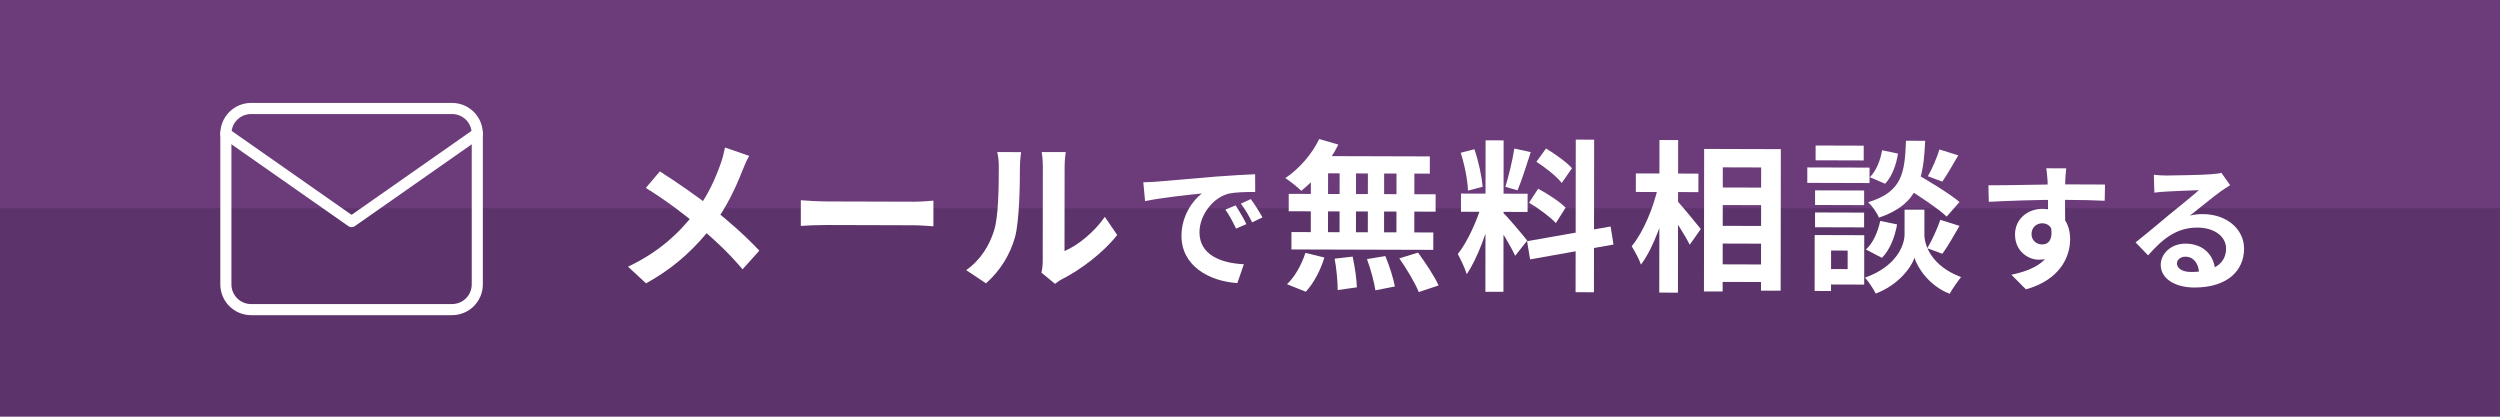
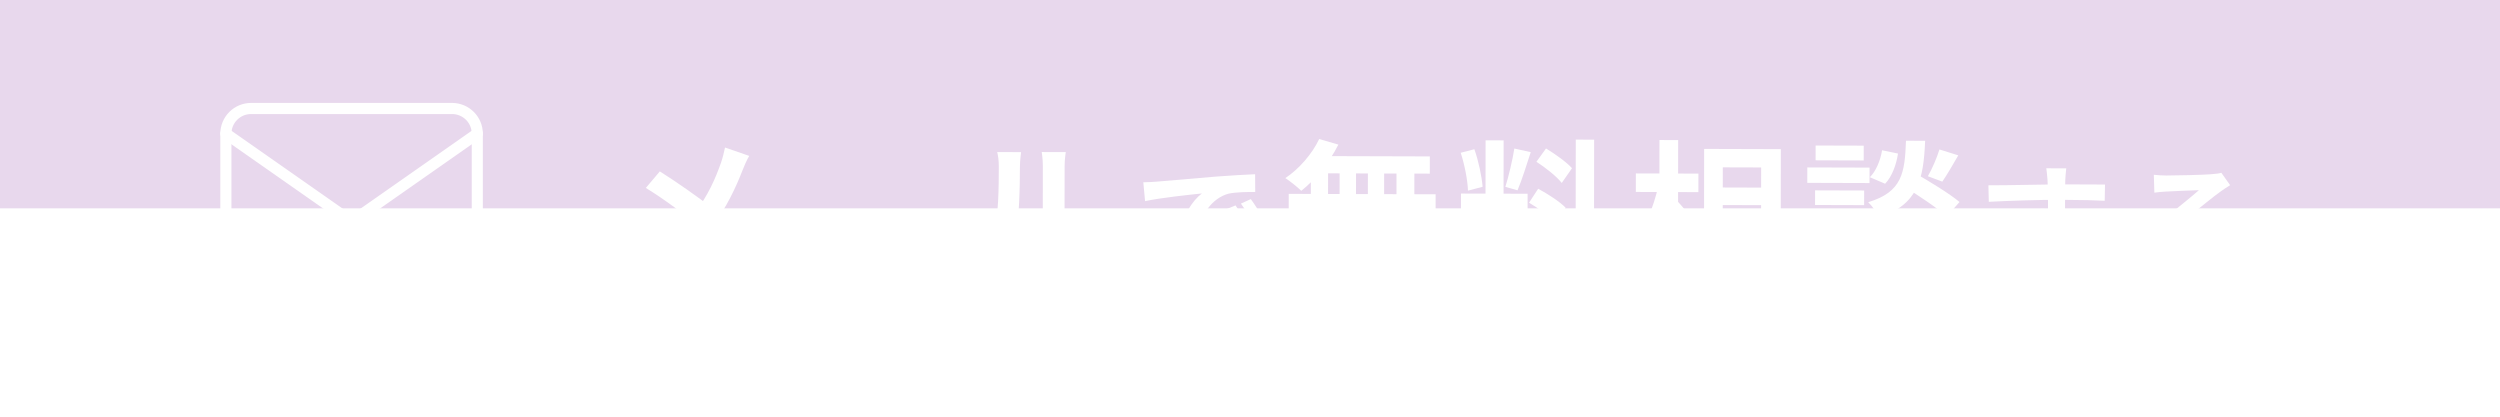
<svg xmlns="http://www.w3.org/2000/svg" width="360" height="60" viewBox="0 0 360 60" fill="none">
-   <path d="M360 0H0V60H360V0Z" fill="#5C336A" />
  <path opacity="0.233" d="M360 0H0V30H360V0Z" fill="#9B57B2" />
  <path d="M310.152 25.17C310.706 25.231 311.379 25.272 311.934 25.274C313.003 25.277 317.22 25.19 318.349 25.095C319.181 25.038 319.636 24.96 319.874 24.881L321.139 26.667C320.683 26.963 320.207 27.238 319.771 27.574C318.701 28.323 316.62 30.059 315.351 31.046C316.025 30.869 316.619 30.832 317.233 30.833C320.599 30.843 323.15 32.95 323.146 35.821C323.142 38.949 320.763 41.417 315.971 41.403C313.219 41.395 311.142 40.141 311.145 38.142C311.147 36.538 312.614 35.077 314.713 35.083C317.425 35.091 318.928 36.917 318.984 39.095L316.667 39.385C316.629 37.96 315.878 36.967 314.71 36.964C313.977 36.962 313.482 37.416 313.481 37.931C313.48 38.663 314.291 39.161 315.499 39.164C318.845 39.174 320.55 37.912 320.553 35.793C320.555 33.991 318.775 32.778 316.458 32.772C313.409 32.763 311.446 34.38 309.325 36.77L307.525 34.904C308.933 33.799 311.331 31.786 312.481 30.82C313.591 29.912 315.672 28.255 316.643 27.386C315.633 27.423 312.901 27.514 311.832 27.59C311.297 27.628 310.683 27.666 310.228 27.744L310.152 25.17Z" fill="white" />
  <path d="M297.54 24.242C297.481 24.578 297.42 25.627 297.4 25.944C297.338 27.251 297.373 31.29 297.39 32.874L294.917 32.035C294.918 30.808 294.923 27.006 294.845 25.956C294.787 25.164 294.709 24.491 294.669 24.233L297.54 24.242ZM286.33 26.684C289.281 26.693 294.508 26.549 296.983 26.557C299.003 26.563 302.012 26.552 303.121 26.575L303.078 28.911C301.851 28.848 299.831 28.783 296.921 28.774C293.317 28.764 289.377 28.91 286.387 29.06L286.33 26.684ZM297.054 32.576C297.05 35.803 295.86 37.404 293.583 37.397C292.058 37.393 290.159 36.179 290.162 33.764C290.165 31.526 291.989 30.067 294.127 30.073C296.741 30.08 298.104 32.005 298.101 34.46C298.098 37.054 296.569 40.317 291.736 41.669L289.64 39.564C293.007 38.841 295.642 37.522 295.647 34.057C295.648 32.77 294.956 32.154 294.085 32.152C293.313 32.149 292.54 32.682 292.538 33.731C292.537 34.622 293.269 35.199 294.081 35.201C295.011 35.204 295.824 34.414 295.194 32.056L297.054 32.576Z" fill="white" />
  <path d="M274.101 26.818L275.835 24.974C277.846 26.127 280.745 27.89 282.171 29.088L280.32 31.188C279.011 29.968 276.182 28.087 274.101 26.818ZM275.711 30.192L277.115 30.196L277.111 33.753C277.108 35.321 278.111 38.295 282.391 39.899C281.875 40.553 281.125 41.627 280.75 42.304C277.803 41.173 276.121 38.547 275.679 37.118C275.209 38.544 273.334 41.066 270.103 42.273C269.799 41.641 269.052 40.515 268.561 39.976C273.056 38.398 274.254 35.336 274.256 33.745L274.26 30.188L275.711 30.192ZM274.461 20.267L277.222 20.275C276.98 25.867 276.227 29.421 270.562 31.347C270.305 30.668 269.604 29.659 269.02 29.119C273.913 27.636 274.291 24.923 274.461 20.267ZM271.019 21.637L273.312 22.112C273.075 23.679 272.465 25.409 271.457 26.459L269.259 25.516C270.126 24.677 270.783 23.111 271.019 21.637ZM270.748 31.815L273.181 32.314C272.875 34.091 272.147 35.985 270.999 37.128L268.684 35.928C269.691 35.065 270.419 33.406 270.748 31.815ZM279.279 21.521L281.993 22.371C281.195 23.75 280.351 25.198 279.694 26.155L277.613 25.377C278.223 24.326 278.927 22.69 279.279 21.521ZM279.406 31.654L282.167 32.527C281.346 33.976 280.431 35.541 279.704 36.545L277.529 35.743C278.186 34.645 278.984 32.916 279.406 31.654ZM261.371 27.412L268.437 27.433L268.435 29.539L261.368 29.518L261.371 27.412ZM261.449 20.954L268.376 20.974L268.373 23.104L261.446 23.083L261.449 20.954ZM261.366 30.595L268.433 30.615L268.43 32.745L261.364 32.724L261.366 30.595ZM260.252 24.11L269.214 24.136L269.211 26.359L260.249 26.332L260.252 24.11ZM262.579 33.851L268.452 33.868L268.443 40.981L262.57 40.964L262.573 38.741L266.059 38.752L266.063 36.084L262.576 36.074L262.579 33.851ZM261.315 33.847L263.679 33.854L263.668 41.904L261.305 41.897L261.315 33.847Z" fill="white" />
  <path d="M246.723 26.995L255.1 27.02L255.097 29.547L246.72 29.522L246.723 26.995ZM246.739 32.518L255.116 32.542L255.113 35.093L246.736 35.068L246.739 32.518ZM246.708 38.063L255.109 38.088L255.106 40.615L246.705 40.59L246.708 38.063ZM245.396 21.445L256.441 21.478L256.414 41.859L253.583 41.851L253.606 24.114L248.084 24.098L248.06 41.975L245.369 41.967L245.396 21.445ZM235.564 24.974L244.573 25L244.569 27.667L235.56 27.641L235.564 24.974ZM238.963 20.163L241.654 20.171L241.625 42.143L238.934 42.136L238.963 20.163ZM238.791 26.785L240.475 27.375C239.697 31.187 238.147 35.675 236.295 38.103C236.039 37.307 235.385 36.158 234.965 35.455C236.652 33.424 238.155 29.778 238.791 26.785ZM241.432 28.852C242.11 29.509 244.399 32.347 244.913 32.98L243.319 35.245C242.642 33.863 240.984 31.307 240.143 30.135L241.432 28.852Z" fill="white" />
  <path d="M213.925 20.207L216.522 20.214L216.494 42.023L213.896 42.016L213.925 20.207ZM210.381 27.872L219.975 27.9L219.972 30.52L210.378 30.492L210.381 27.872ZM213.422 29.285L214.965 30.038C214.212 33.171 212.756 37.239 211.209 39.48C210.952 38.614 210.346 37.372 209.925 36.575C211.332 34.848 212.763 31.599 213.422 29.285ZM216.462 30.651C217.14 31.261 219.406 33.982 219.92 34.639L218.185 36.833C217.579 35.498 216.014 32.896 215.173 31.747L216.462 30.651ZM210.342 21.998L212.309 21.489C212.915 23.199 213.38 25.423 213.495 26.898L211.388 27.453C211.343 25.979 210.902 23.708 210.342 21.998ZM218.065 21.389L220.428 21.91C219.817 23.804 219.112 26.025 218.525 27.404L216.771 26.907C217.241 25.411 217.806 23.049 218.065 21.389ZM226.912 20.104L229.556 20.112L229.527 42.085L226.883 42.077L226.912 20.104ZM219.896 34.732L231.927 32.615L232.344 35.213L220.337 37.354L219.896 34.732ZM221.245 23.294L222.628 21.379C223.938 22.178 225.597 23.353 226.368 24.221L224.891 26.346C224.191 25.431 222.554 24.14 221.245 23.294ZM220.184 29.187L221.497 27.179C222.854 27.908 224.607 29.036 225.448 29.905L224.042 32.123C223.247 31.255 221.541 29.987 220.184 29.187Z" fill="white" />
  <path d="M189.964 20.02L192.724 20.823C191.433 23.417 189.347 25.938 187.38 27.477C186.866 26.96 185.744 26.068 185.089 25.645C187.056 24.34 188.931 22.193 189.964 20.02ZM189.773 22.476L205.896 22.523L205.892 25.004L189.091 24.954L189.773 22.476ZM185.577 27.916L206.731 27.978L206.728 30.482L185.574 30.42L185.577 27.916ZM185.968 33.416L206.396 33.476L206.393 35.98L185.965 35.92L185.968 33.416ZM192.908 23.374L195.271 23.381L195.256 34.754L192.893 34.747L192.908 23.374ZM188.766 23.362L191.246 23.37L191.231 34.765L188.751 34.758L188.766 23.362ZM196.979 23.386L199.319 23.393L199.304 34.789L196.964 34.782L196.979 23.386ZM201.098 23.398L203.672 23.406L203.657 34.802L201.083 34.794L201.098 23.398ZM192.187 37.249L194.785 36.952C195.088 38.38 195.366 40.23 195.388 41.376L192.626 41.766C192.628 40.62 192.466 38.7 192.187 37.249ZM196.844 37.309L199.489 36.872C200.072 38.254 200.654 40.105 200.864 41.252L198.055 41.805C197.893 40.658 197.38 38.761 196.844 37.309ZM201.501 37.206L204.193 36.371C205.244 37.801 206.575 39.794 207.158 41.106L204.302 42.058C203.789 40.769 202.552 38.706 201.501 37.206ZM187.977 36.417L190.713 37.08C190.173 38.881 189.164 40.797 188.039 42.01L185.326 40.926C186.404 39.946 187.436 38.124 187.977 36.417Z" fill="white" />
  <path d="M164.637 26.249C165.409 26.232 166.201 26.195 166.577 26.156C168.221 26.002 171.488 25.735 175.112 25.428C177.171 25.276 179.33 25.144 180.736 25.089L180.752 27.643C179.683 27.64 177.98 27.654 176.91 27.889C174.534 28.516 172.728 31.084 172.725 33.441C172.721 36.688 175.769 37.885 179.115 38.053L178.181 40.763C174.043 40.493 170.125 38.244 170.131 33.948C170.135 31.116 171.741 28.864 173.069 27.858C171.228 28.051 167.168 28.474 164.89 28.963L164.637 26.249ZM177.918 29.575C178.392 30.269 179.104 31.479 179.479 32.272L177.993 32.921C177.479 31.851 177.065 31.057 176.452 30.184L177.918 29.575ZM180.117 28.671C180.631 29.365 181.382 30.535 181.797 31.309L180.311 32.017C179.777 30.947 179.323 30.193 178.691 29.32L180.117 28.671Z" fill="white" />
  <path d="M149.962 39.254C150.08 38.81 150.151 38.178 150.152 37.547C150.153 36.306 150.167 25.8 150.169 23.904C150.171 22.852 150.008 21.938 150.008 21.892L153.471 21.902C153.471 21.948 153.306 22.884 153.305 23.937C153.303 25.809 153.291 34.724 153.289 36.152C155.209 35.338 157.504 33.497 159.099 31.231L160.874 33.834C158.928 36.355 155.579 38.873 152.933 40.199C152.441 40.455 152.16 40.712 151.926 40.875L149.962 39.254ZM139.128 38.895C141.213 37.45 142.479 35.301 143.114 33.291C143.795 31.304 143.824 26.858 143.828 24.05C143.829 23.09 143.736 22.482 143.597 21.896L147.036 21.906C147.036 22 146.871 23.052 146.87 24.012C146.866 26.796 146.79 31.734 146.178 34.095C145.449 36.714 143.995 39.026 141.981 40.799L139.128 38.895Z" fill="white" />
-   <path d="M115.32 28.834C116.186 28.907 117.871 29.005 119.088 29.009C121.849 29.017 129.571 29.039 131.653 29.046C132.753 29.049 133.783 28.935 134.415 28.89L134.41 32.587C133.848 32.562 132.655 32.441 131.672 32.439C129.543 32.432 121.844 32.41 119.083 32.402C117.773 32.398 116.205 32.464 115.316 32.531L115.32 28.834Z" fill="white" />
  <path d="M107.888 22.448C107.559 22.985 107.113 24.013 106.902 24.574C106.01 26.888 104.578 29.973 102.633 32.494C100.453 35.296 97.571 38.306 93.028 40.797L90.434 38.402C94.695 36.379 97.624 33.79 100.108 30.568C101.96 28.14 103.016 25.733 103.838 23.395C104.05 22.787 104.285 21.829 104.403 21.244L107.888 22.448ZM95.015 24.68C97.329 26.137 100.532 28.37 102.496 29.92C104.997 31.869 107.451 34.076 109.344 36.094L106.93 38.778C104.898 36.385 102.841 34.46 100.363 32.394C98.68 30.985 95.945 28.871 92.999 27.061L95.015 24.68Z" fill="white" />
  <path fill-rule="evenodd" clip-rule="evenodd" d="M36.144 14.821L36.146 14.821L65.112 14.821C66.283 14.825 67.405 15.291 68.232 16.119C69.06 16.947 69.527 18.069 69.53 19.239L69.53 19.242L69.53 40.965L69.53 40.967C69.527 42.138 69.06 43.26 68.232 44.087C67.405 44.915 66.283 45.382 65.112 45.385L65.11 45.385H36.146L36.144 45.385C34.973 45.382 33.851 44.915 33.023 44.087C32.196 43.26 31.729 42.138 31.725 40.967L31.725 40.965V19.239C31.729 18.069 32.196 16.947 33.023 16.119C33.851 15.291 34.973 14.825 36.144 14.821ZM36.147 16.421C35.4 16.424 34.683 16.722 34.155 17.251C33.626 17.779 33.328 18.495 33.325 19.243V40.963C33.328 41.711 33.626 42.427 34.155 42.956C34.683 43.485 35.4 43.783 36.147 43.785H65.109C65.856 43.783 66.572 43.485 67.101 42.956C67.63 42.427 67.928 41.711 67.93 40.964C67.93 40.963 67.93 40.963 67.93 40.962V19.244C67.93 19.244 67.93 19.243 67.93 19.243C67.928 18.495 67.63 17.779 67.101 17.251C66.572 16.722 65.856 16.424 65.109 16.421H36.147Z" fill="white" />
  <path fill-rule="evenodd" clip-rule="evenodd" d="M31.87 18.784C32.123 18.422 32.622 18.334 32.984 18.587L50.628 30.938L68.272 18.587C68.633 18.334 69.132 18.422 69.386 18.784C69.639 19.146 69.551 19.645 69.189 19.898L51.087 32.569C50.811 32.762 50.444 32.762 50.169 32.569L32.067 19.898C31.705 19.645 31.617 19.146 31.87 18.784Z" fill="white" />
</svg>